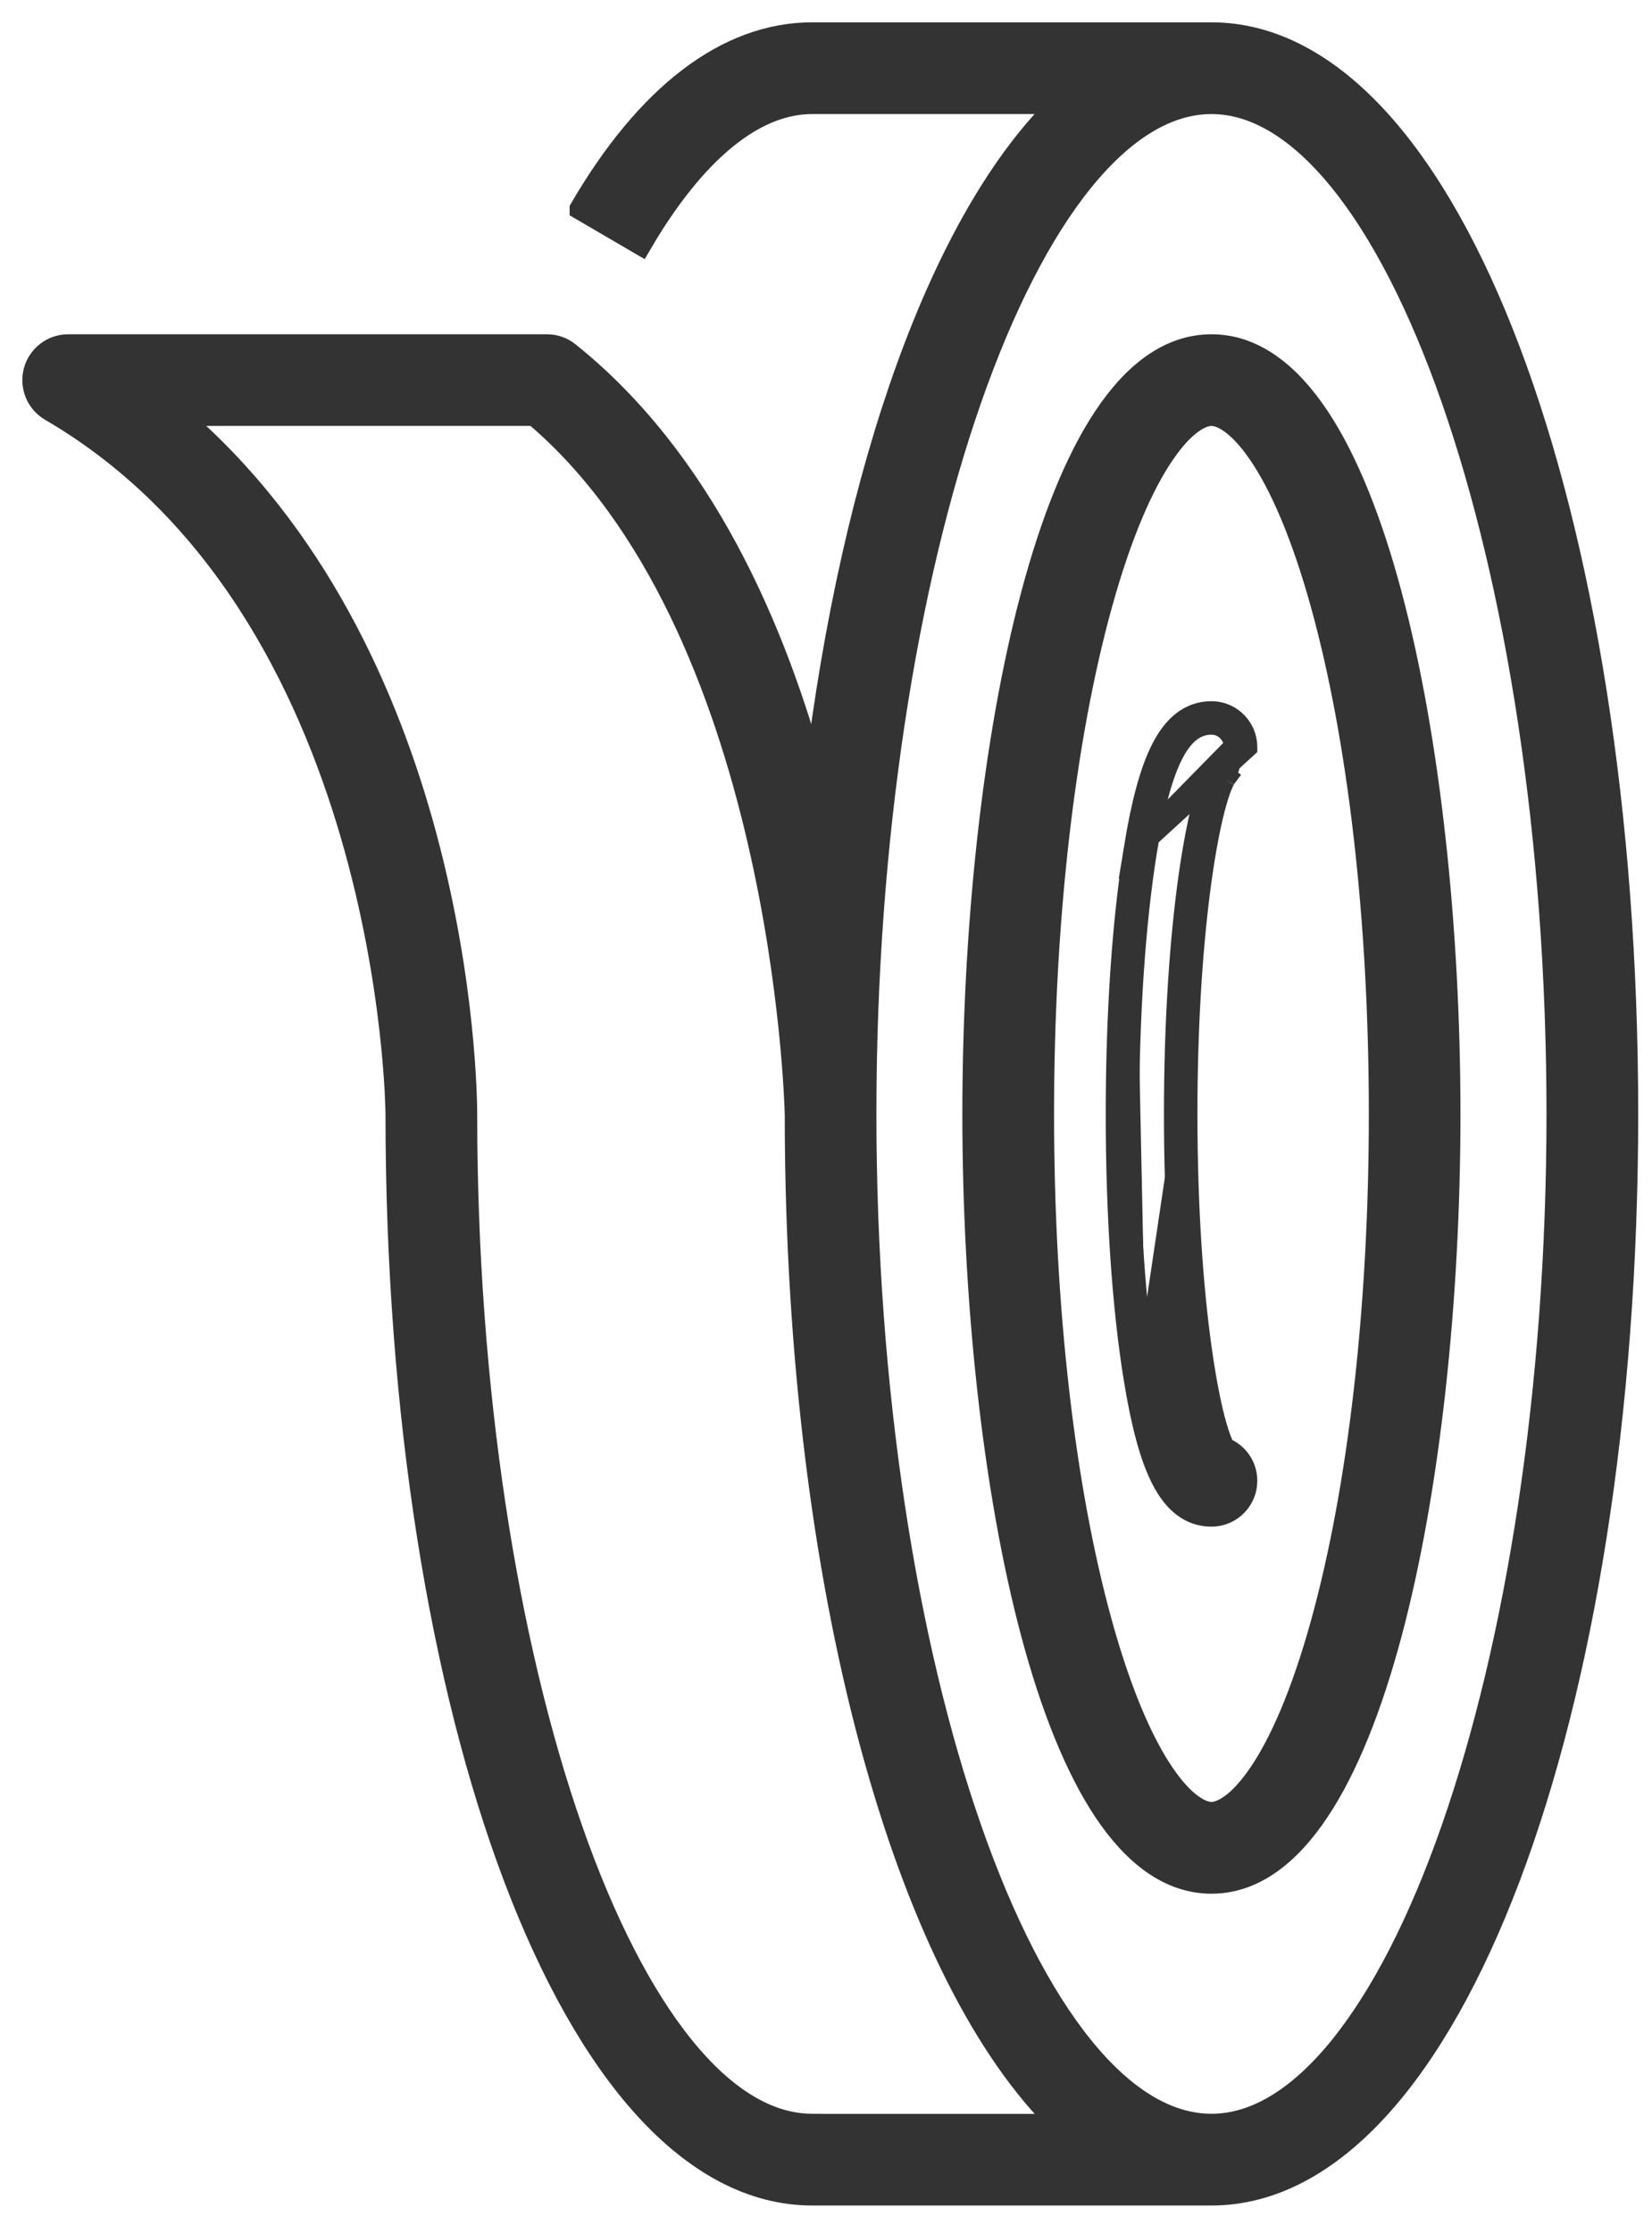
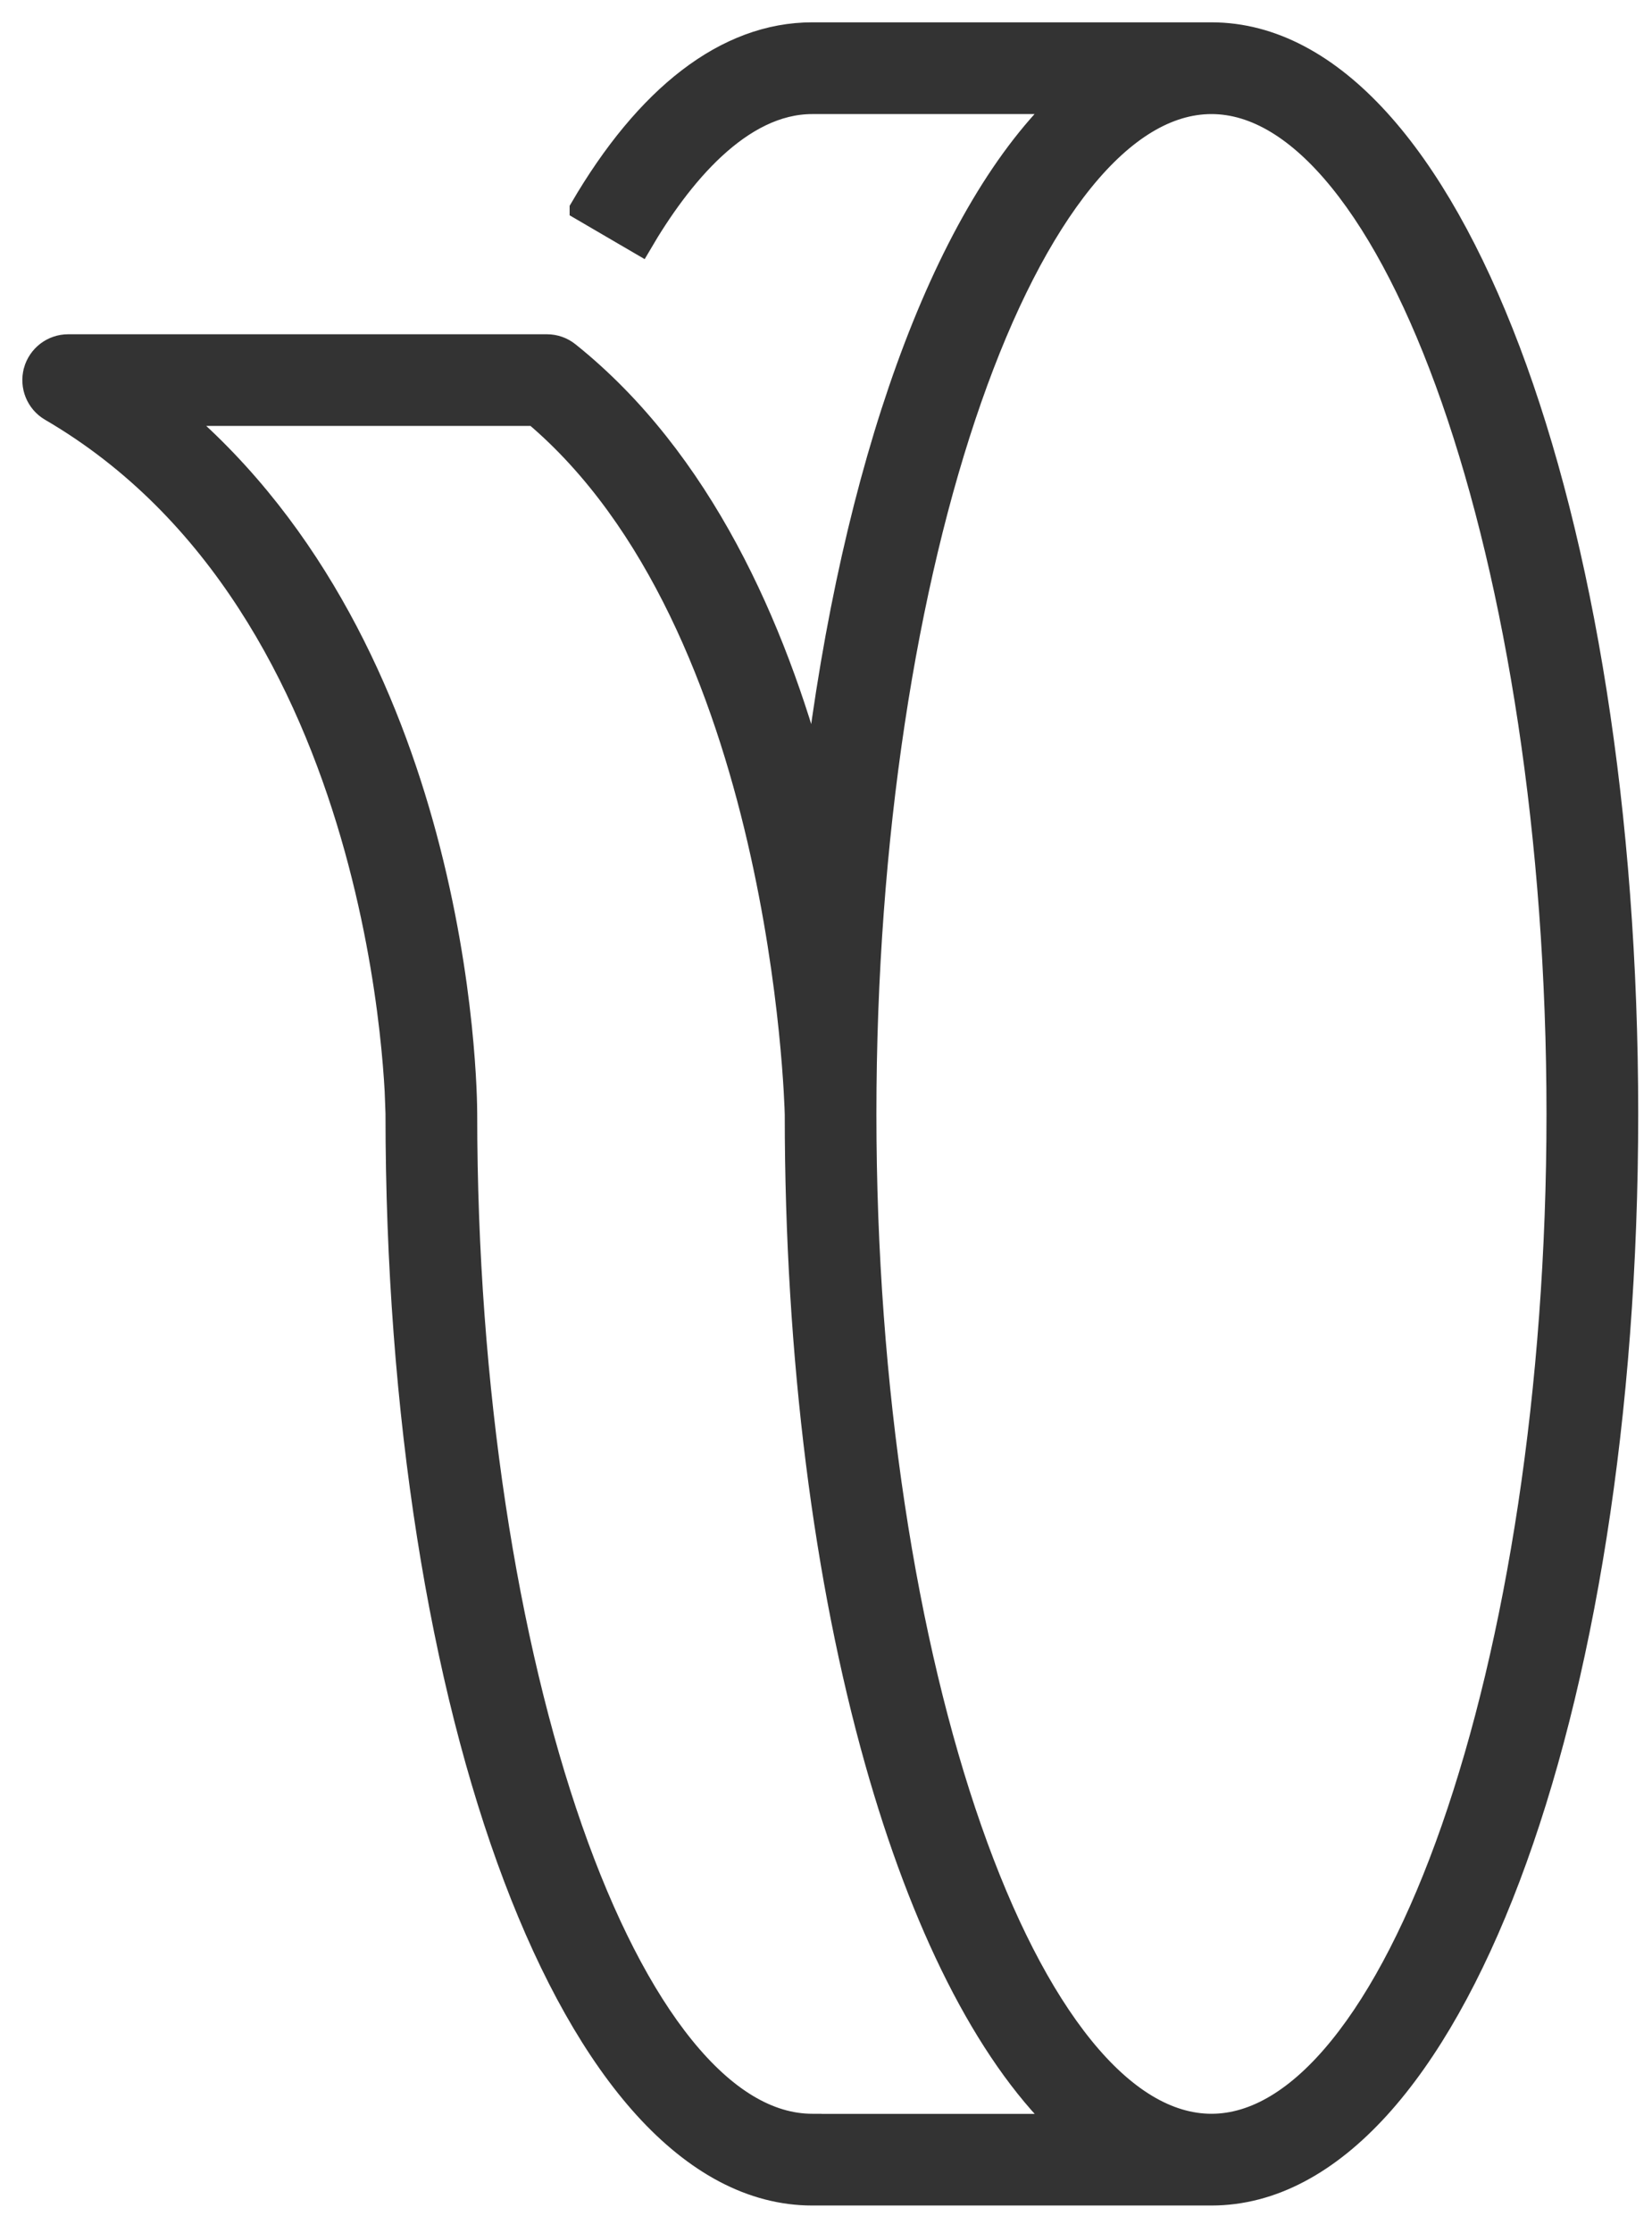
<svg xmlns="http://www.w3.org/2000/svg" width="37" height="50" viewBox="0 0 37 50" fill="none">
-   <path d="M13.008 4.676L13.008 4.677L14.133 5.334L14.349 5.46C14.349 5.46 14.349 5.46 14.349 5.46C14.78 4.723 15.336 3.926 15.994 3.317C16.654 2.707 17.392 2.304 18.192 2.304H23.758C22.418 3.603 21.252 5.657 20.317 8.248C19.389 10.819 18.681 13.939 18.261 17.424C17.359 14.059 15.719 10.293 12.735 7.905C12.598 7.794 12.427 7.734 12.249 7.734H1.527C1.175 7.734 0.871 7.969 0.777 8.306L0.777 8.306L0.777 8.308C0.687 8.645 0.83 9.004 1.135 9.182C4.942 11.401 6.884 15.294 7.872 18.679C8.365 20.369 8.619 21.923 8.748 23.061C8.813 23.63 8.847 24.095 8.865 24.42C8.873 24.583 8.878 24.71 8.881 24.799C8.882 24.843 8.883 24.877 8.883 24.901L8.884 24.929L8.884 24.937L8.884 24.939L8.884 24.94C8.884 31.673 9.881 37.69 11.524 42.032C12.346 44.203 13.333 45.968 14.449 47.195C15.566 48.422 16.829 49.129 18.192 49.129H27.133C28.496 49.129 29.759 48.422 30.876 47.195C31.992 45.968 32.979 44.203 33.801 42.032C35.444 37.69 36.441 31.673 36.441 24.94C36.441 18.206 35.444 12.19 33.801 7.847C32.979 5.677 31.992 3.912 30.876 2.685C29.759 1.457 28.496 0.75 27.133 0.75H18.192C16.259 0.75 14.475 2.159 13.008 4.676ZM23.76 47.577H18.298L18.296 47.575H18.192C17.215 47.575 16.237 46.985 15.306 45.836C14.377 44.69 13.523 43.022 12.799 40.951C11.352 36.812 10.438 31.12 10.438 24.94C10.438 24.698 10.416 22.013 9.532 18.723C8.696 15.614 7.082 11.94 3.963 9.286H11.974C14.743 11.628 16.212 15.474 16.985 18.799C17.754 22.107 17.824 24.847 17.826 24.951C17.827 30.424 18.486 35.421 19.616 39.429C20.642 43.073 22.065 45.933 23.76 47.577ZM27.133 47.575C26.156 47.575 25.177 46.985 24.246 45.836C23.317 44.69 22.464 43.022 21.74 40.951C20.292 36.812 19.379 31.12 19.379 24.94C19.379 18.759 20.292 13.067 21.74 8.928C22.464 6.858 23.317 5.189 24.246 4.043C25.177 2.895 26.156 2.304 27.133 2.304C28.11 2.304 29.088 2.895 30.019 4.043C30.948 5.189 31.802 6.858 32.526 8.928C33.973 13.067 34.887 18.759 34.887 24.94C34.887 31.12 33.973 36.812 32.526 40.951C31.802 43.022 30.948 44.69 30.019 45.836C29.088 46.985 28.11 47.575 27.133 47.575Z" fill="#333333" stroke="#333333" stroke-width="0.5" />
-   <path d="M27.133 7.734C26.185 7.734 25.39 8.363 24.74 9.339C24.088 10.319 23.547 11.697 23.115 13.315C22.25 16.554 21.804 20.816 21.804 24.942C21.804 29.068 22.25 33.33 23.114 36.568C23.546 38.185 24.087 39.564 24.739 40.543C25.389 41.519 26.185 42.148 27.133 42.148C28.081 42.148 28.877 41.519 29.526 40.543C30.179 39.563 30.719 38.184 31.151 36.567C32.014 33.328 32.46 29.066 32.46 24.942C32.46 20.818 32.014 16.555 31.15 13.316C30.718 11.698 30.178 10.319 29.526 9.339C28.876 8.363 28.081 7.734 27.133 7.734ZM27.133 40.593C26.905 40.593 26.518 40.396 26.054 39.713C25.6 39.045 25.111 37.967 24.663 36.35C23.823 33.319 23.358 29.268 23.358 24.94C23.358 20.612 23.823 16.561 24.663 13.53C25.111 11.912 25.6 10.834 26.054 10.166C26.518 9.483 26.905 9.286 27.133 9.286C27.361 9.286 27.748 9.483 28.212 10.166C28.666 10.834 29.155 11.912 29.603 13.53C30.443 16.561 30.908 20.614 30.908 24.94C30.908 29.266 30.443 33.319 29.603 36.35C29.155 37.967 28.666 39.045 28.212 39.713C27.748 40.396 27.361 40.593 27.133 40.593Z" fill="#333333" stroke="#333333" stroke-width="0.5" />
-   <path d="M25.418 19.007L25.418 19.007C25.581 18.004 25.777 17.259 26.035 16.76C26.296 16.254 26.65 15.949 27.133 15.949C27.56 15.949 27.907 16.295 27.91 16.722H27.91V16.727L25.418 19.007ZM25.418 19.007C25.158 20.603 25.015 22.71 25.015 24.94C25.015 27.169 25.156 29.278 25.418 30.873M25.418 19.007L27.66 16.722H27.66C27.657 16.433 27.422 16.199 27.133 16.199C26.43 16.199 25.99 17.051 25.665 19.047C25.408 20.626 25.265 22.719 25.265 24.94C25.265 27.16 25.406 29.255 25.665 30.833M27.417 17.444C27.43 17.42 27.442 17.403 27.451 17.391L27.258 17.233M27.417 17.444L27.66 16.727H27.66C27.658 16.972 27.486 17.177 27.258 17.233M27.417 17.444C27.395 17.483 27.368 17.539 27.337 17.617C27.29 17.74 27.239 17.9 27.187 18.099C27.084 18.496 26.98 19.031 26.889 19.689C26.705 21.005 26.569 22.799 26.569 24.937C26.569 27.076 26.704 28.87 26.888 30.186C26.98 30.844 27.083 31.379 27.186 31.776C27.238 31.974 27.289 32.135 27.337 32.257C27.367 32.335 27.394 32.392 27.416 32.43C27.705 32.544 27.91 32.823 27.91 33.153C27.91 33.582 27.562 33.93 27.133 33.93C26.65 33.93 26.296 33.625 26.035 33.119C25.777 32.62 25.581 31.876 25.418 30.873M27.417 17.444C27.385 17.457 27.352 17.468 27.318 17.476L27.258 17.233M27.258 17.233C26.865 17.715 26.319 20.64 26.319 24.937C26.319 29.235 26.862 32.16 27.258 32.642C27.489 32.698 27.66 32.905 27.66 33.153C27.66 33.444 27.424 33.68 27.133 33.68C26.43 33.68 25.99 32.828 25.665 30.833M25.665 30.833L25.418 30.873C25.418 30.873 25.418 30.873 25.418 30.873M25.665 30.833L25.418 30.873C25.418 30.873 25.418 30.873 25.418 30.873" fill="#333333" stroke="#333333" stroke-width="0.5" />
+   <path d="M13.008 4.676L13.008 4.677L14.133 5.334L14.349 5.46C14.349 5.46 14.349 5.46 14.349 5.46C14.78 4.723 15.336 3.926 15.994 3.317C16.654 2.707 17.392 2.304 18.192 2.304H23.758C22.418 3.603 21.252 5.657 20.317 8.248C19.389 10.819 18.681 13.939 18.261 17.424C17.359 14.059 15.719 10.293 12.735 7.905C12.598 7.794 12.427 7.734 12.249 7.734H1.527C1.175 7.734 0.871 7.969 0.777 8.306L0.777 8.306L0.777 8.308C0.687 8.645 0.83 9.004 1.135 9.182C4.942 11.401 6.884 15.294 7.872 18.679C8.365 20.369 8.619 21.923 8.748 23.061C8.813 23.63 8.847 24.095 8.865 24.42C8.882 24.843 8.883 24.877 8.883 24.901L8.884 24.929L8.884 24.937L8.884 24.939L8.884 24.94C8.884 31.673 9.881 37.69 11.524 42.032C12.346 44.203 13.333 45.968 14.449 47.195C15.566 48.422 16.829 49.129 18.192 49.129H27.133C28.496 49.129 29.759 48.422 30.876 47.195C31.992 45.968 32.979 44.203 33.801 42.032C35.444 37.69 36.441 31.673 36.441 24.94C36.441 18.206 35.444 12.19 33.801 7.847C32.979 5.677 31.992 3.912 30.876 2.685C29.759 1.457 28.496 0.75 27.133 0.75H18.192C16.259 0.75 14.475 2.159 13.008 4.676ZM23.76 47.577H18.298L18.296 47.575H18.192C17.215 47.575 16.237 46.985 15.306 45.836C14.377 44.69 13.523 43.022 12.799 40.951C11.352 36.812 10.438 31.12 10.438 24.94C10.438 24.698 10.416 22.013 9.532 18.723C8.696 15.614 7.082 11.94 3.963 9.286H11.974C14.743 11.628 16.212 15.474 16.985 18.799C17.754 22.107 17.824 24.847 17.826 24.951C17.827 30.424 18.486 35.421 19.616 39.429C20.642 43.073 22.065 45.933 23.76 47.577ZM27.133 47.575C26.156 47.575 25.177 46.985 24.246 45.836C23.317 44.69 22.464 43.022 21.74 40.951C20.292 36.812 19.379 31.12 19.379 24.94C19.379 18.759 20.292 13.067 21.74 8.928C22.464 6.858 23.317 5.189 24.246 4.043C25.177 2.895 26.156 2.304 27.133 2.304C28.11 2.304 29.088 2.895 30.019 4.043C30.948 5.189 31.802 6.858 32.526 8.928C33.973 13.067 34.887 18.759 34.887 24.94C34.887 31.12 33.973 36.812 32.526 40.951C31.802 43.022 30.948 44.69 30.019 45.836C29.088 46.985 28.11 47.575 27.133 47.575Z" fill="#333333" stroke="#333333" stroke-width="0.5" />
</svg>